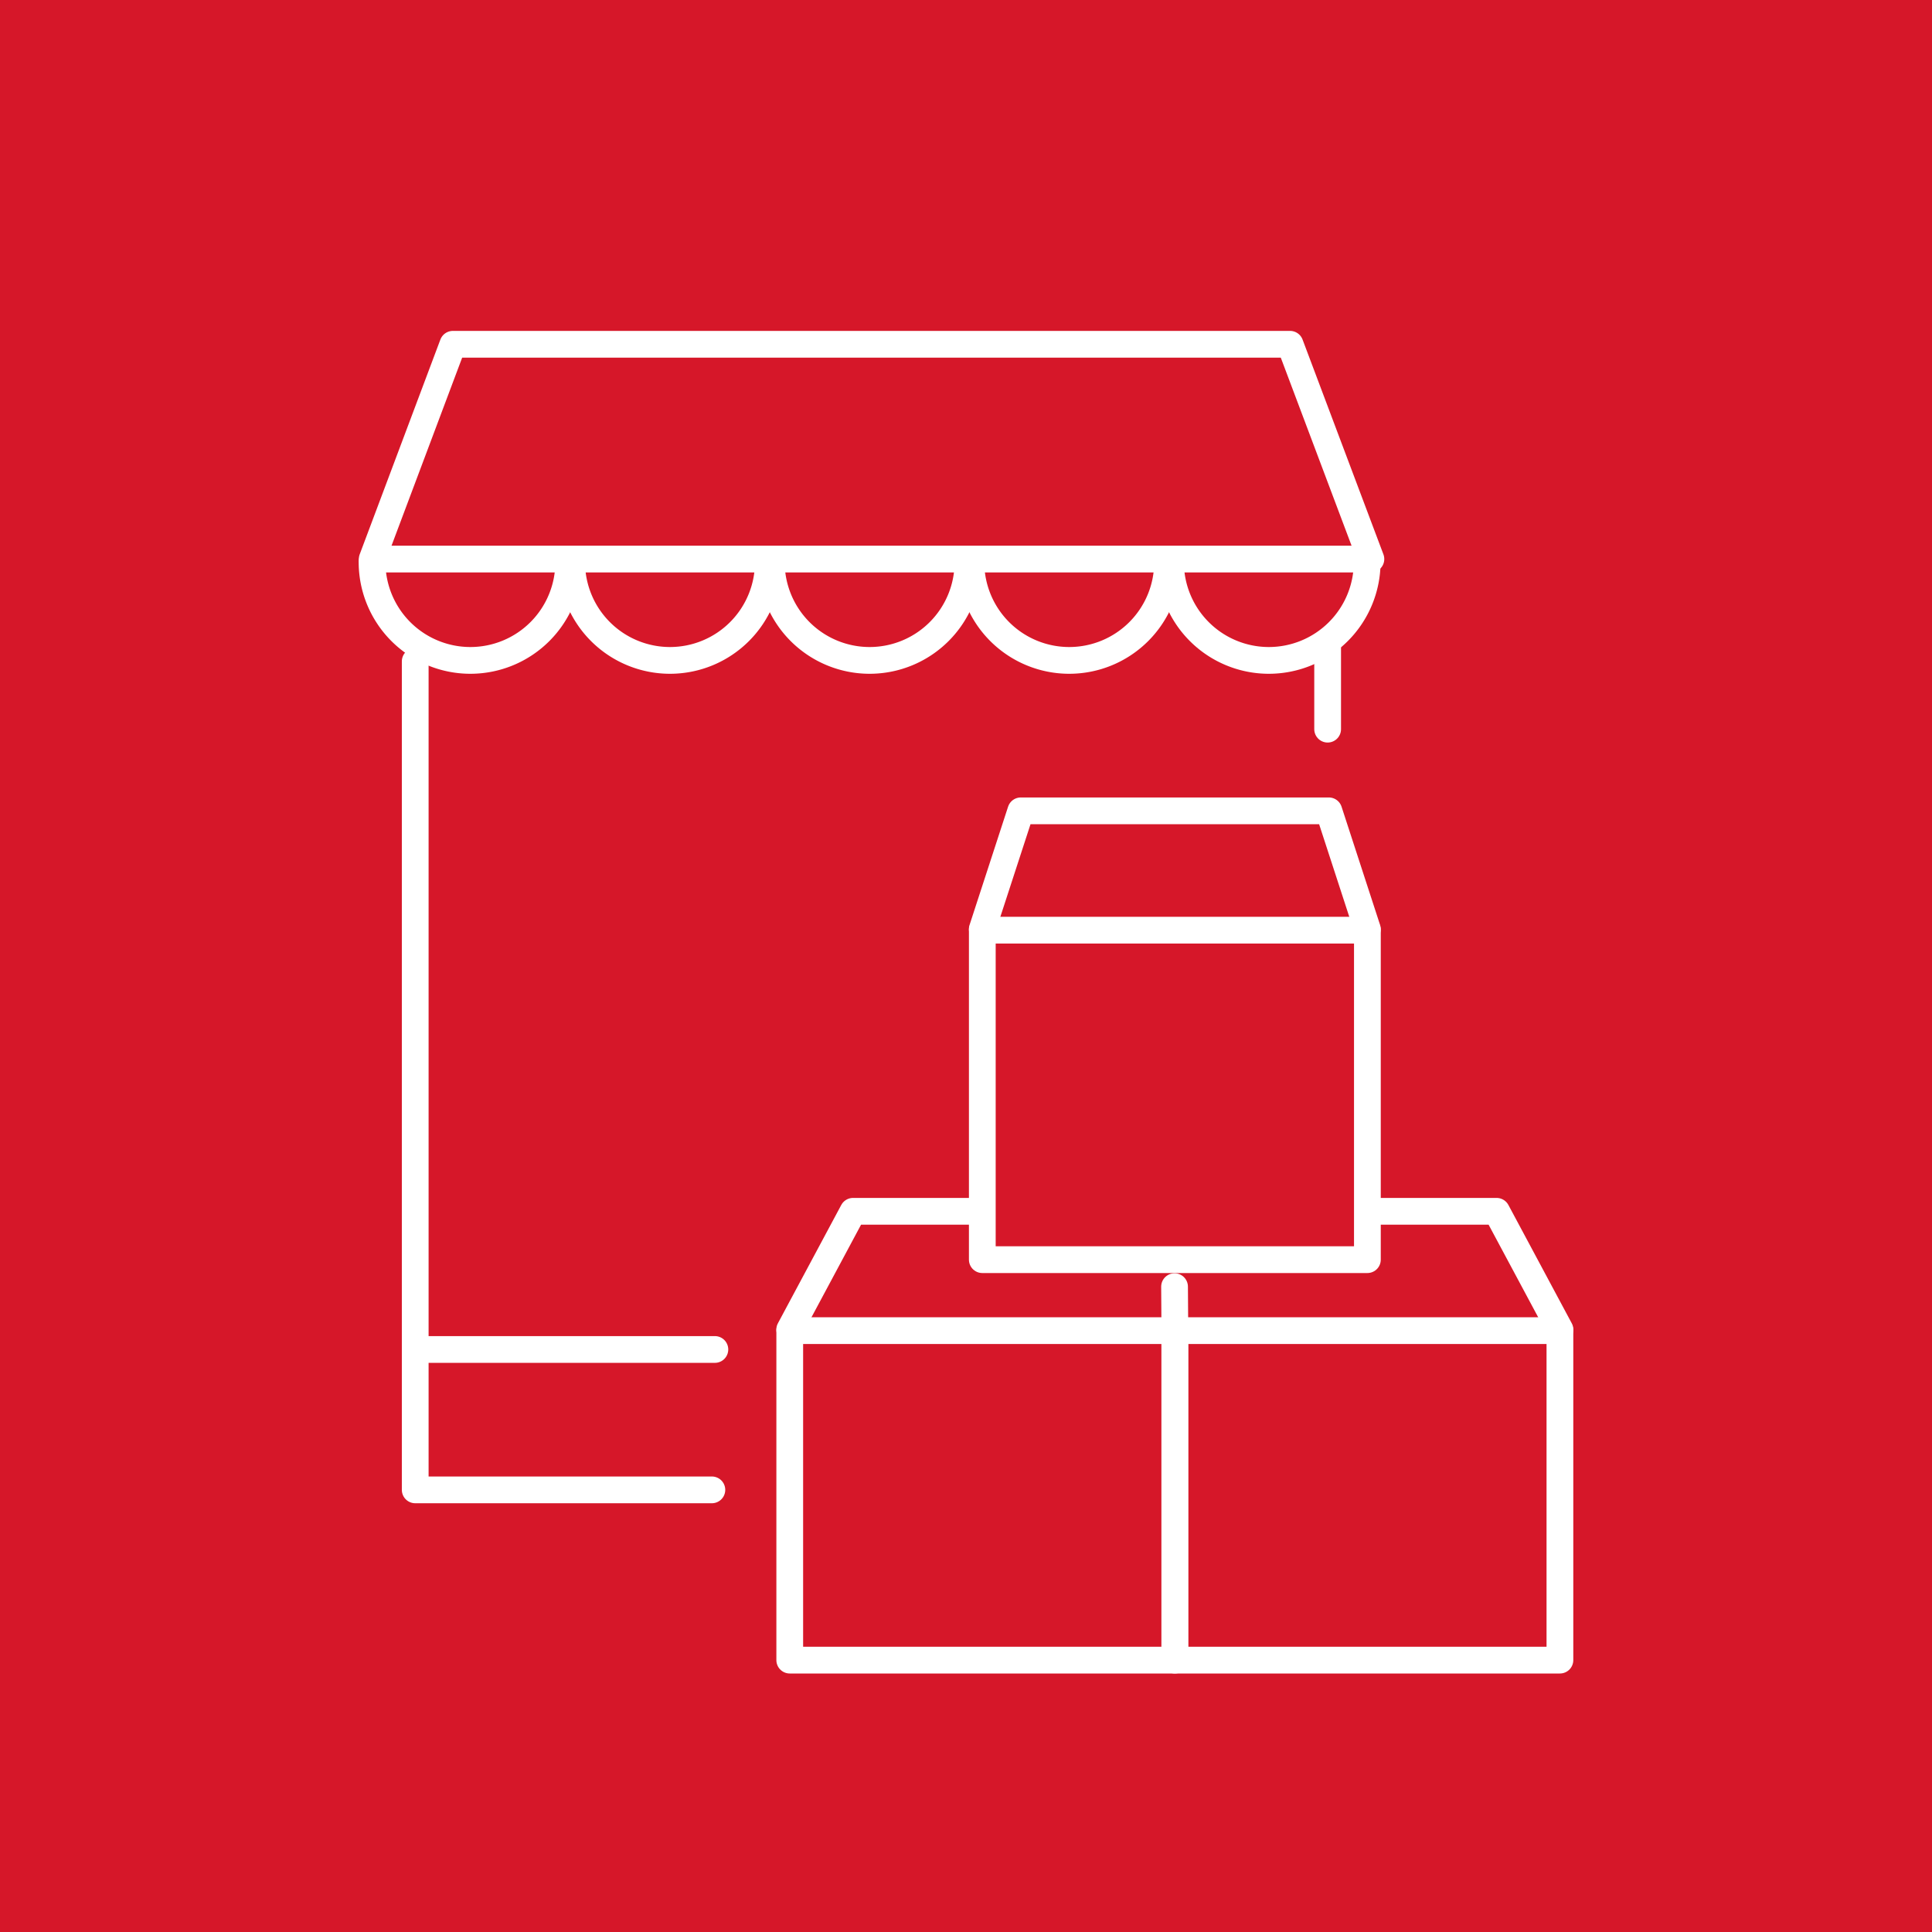
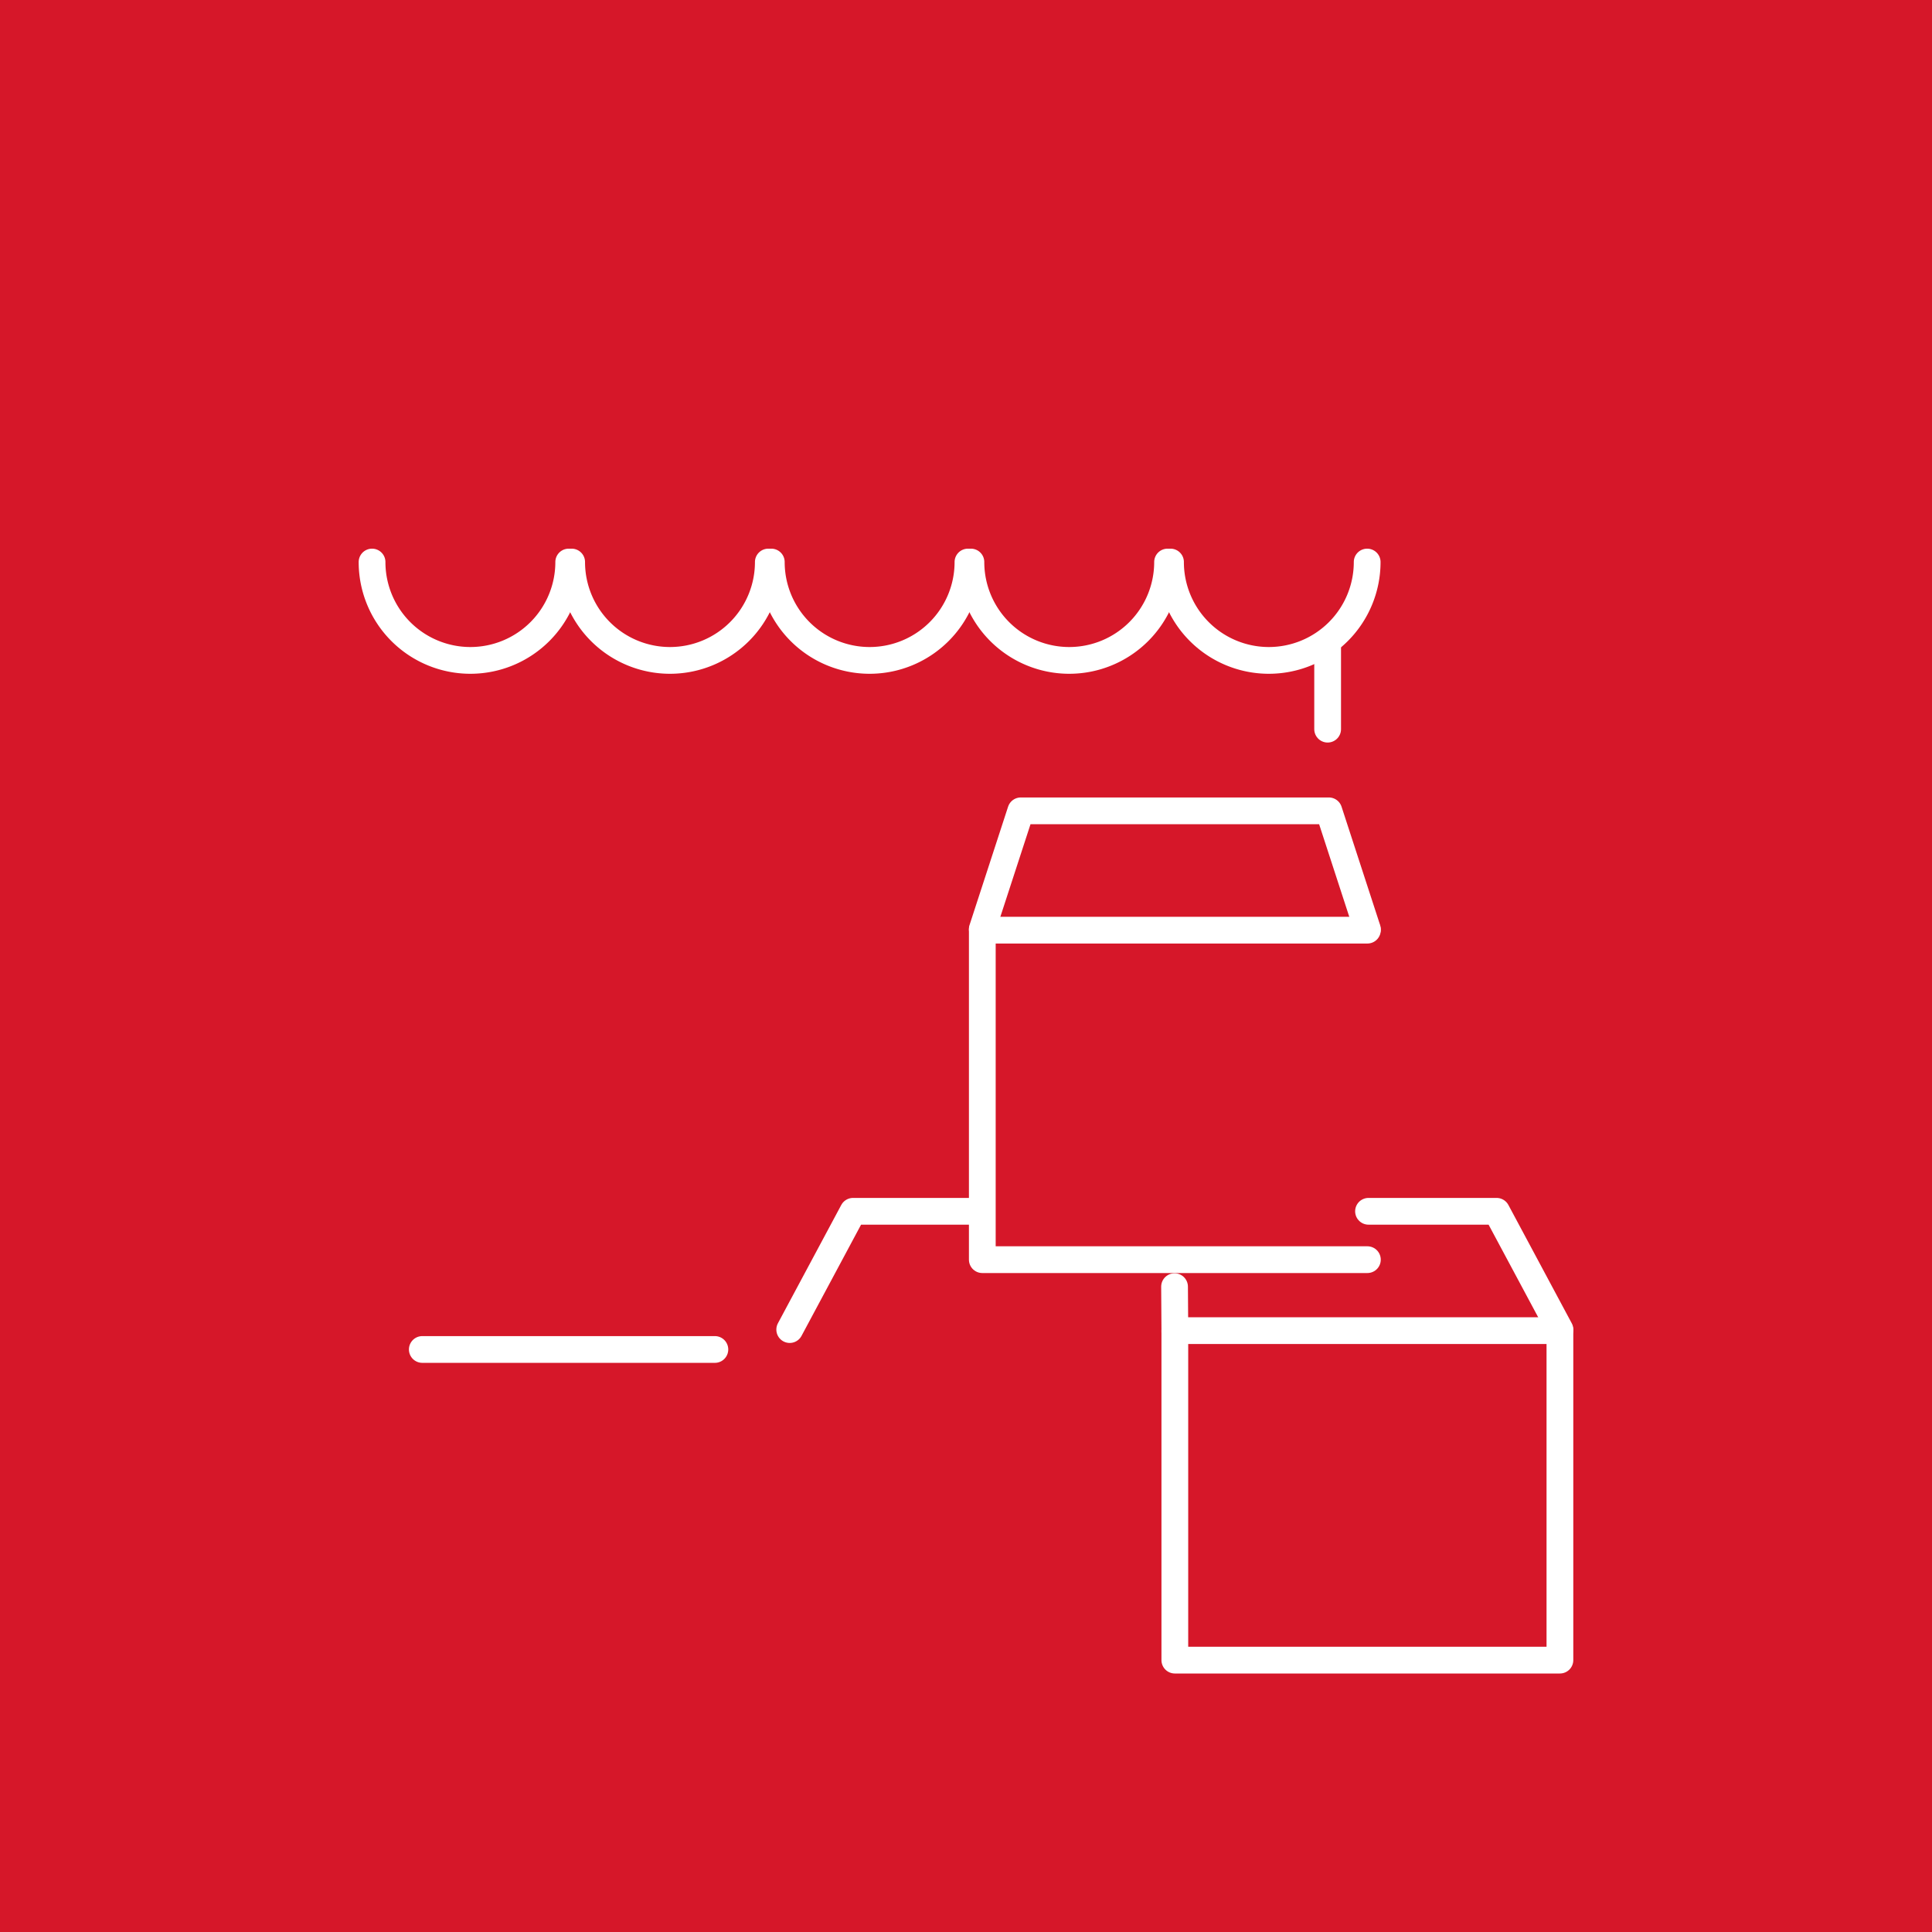
<svg xmlns="http://www.w3.org/2000/svg" id="Group_1451" data-name="Group 1451" width="61.675" height="61.675" viewBox="0 0 61.675 61.675">
  <defs>
    <clipPath id="clip-path">
      <path id="Path_873" data-name="Path 873" d="M0,17.259H61.675V-44.416H0Z" transform="translate(0 44.416)" fill="none" />
    </clipPath>
  </defs>
  <path id="Path_864" data-name="Path 864" d="M0,17.259H61.675V-44.416H0Z" transform="translate(0 44.416)" fill="#d61729" />
  <g id="Group_1434" data-name="Group 1434" transform="translate(31.358 29.693)">
-     <path id="Path_865" data-name="Path 865" d="M3.44,2.944H-8.853V-7.575H3.44Z" transform="translate(8.853 7.575)" fill="none" stroke="#fff" stroke-linecap="round" stroke-linejoin="round" stroke-width="0.854" />
+     <path id="Path_865" data-name="Path 865" d="M3.44,2.944H-8.853V-7.575H3.44" transform="translate(8.853 7.575)" fill="none" stroke="#fff" stroke-linecap="round" stroke-linejoin="round" stroke-width="0.854" />
  </g>
  <g id="Group_1435" data-name="Group 1435" transform="translate(31.357 25.884)">
    <path id="Path_866" data-name="Path 866" d="M0,1.057,1.23-2.719h9.833l1.23,3.776" transform="translate(0 2.719)" fill="none" stroke="#fff" stroke-linecap="round" stroke-linejoin="round" stroke-width="0.854" />
  </g>
  <g id="Group_1436" data-name="Group 1436" transform="translate(11.878 10.99)">
-     <path id="Path_867" data-name="Path 867" d="M8.2,0H-18.524L-21.1,6.857H10.781Z" transform="translate(21.104)" fill="none" stroke="#fff" stroke-linecap="round" stroke-linejoin="round" stroke-width="0.854" />
-   </g>
+     </g>
  <g id="Group_1442" data-name="Group 1442" transform="translate(0 0)" clip-path="url(#clip-path)">
    <g id="Group_1437" data-name="Group 1437" transform="translate(11.877 17.942)">
      <path id="Path_868" data-name="Path 868" d="M0,0A3.14,3.14,0,0,0,3.14,3.14,3.14,3.14,0,0,0,6.278,0" fill="none" stroke="#fff" stroke-linecap="round" stroke-linejoin="round" stroke-width="0.854" />
    </g>
    <g id="Group_1438" data-name="Group 1438" transform="translate(18.249 17.942)">
      <path id="Path_869" data-name="Path 869" d="M0,0A3.14,3.14,0,0,0,3.14,3.14,3.14,3.14,0,0,0,6.278,0" fill="none" stroke="#fff" stroke-linecap="round" stroke-linejoin="round" stroke-width="0.854" />
    </g>
    <g id="Group_1439" data-name="Group 1439" transform="translate(24.622 17.942)">
      <path id="Path_870" data-name="Path 870" d="M0,0A3.14,3.14,0,0,0,3.14,3.14,3.14,3.14,0,0,0,6.278,0" fill="none" stroke="#fff" stroke-linecap="round" stroke-linejoin="round" stroke-width="0.854" />
    </g>
    <g id="Group_1440" data-name="Group 1440" transform="translate(30.994 17.942)">
      <path id="Path_871" data-name="Path 871" d="M0,0A3.14,3.14,0,0,0,3.14,3.14,3.14,3.14,0,0,0,6.278,0" fill="none" stroke="#fff" stroke-linecap="round" stroke-linejoin="round" stroke-width="0.854" />
    </g>
    <g id="Group_1441" data-name="Group 1441" transform="translate(37.366 17.942)">
      <path id="Path_872" data-name="Path 872" d="M0,0A3.14,3.14,0,0,0,3.14,3.14,3.14,3.14,0,0,0,6.278,0" fill="none" stroke="#fff" stroke-linecap="round" stroke-linejoin="round" stroke-width="0.854" />
    </g>
  </g>
  <g id="Group_1443" data-name="Group 1443" transform="translate(13.255 21.112)">
-     <path id="Path_874" data-name="Path 874" d="M2.65,7.4H-6.82V-19.049" transform="translate(6.82 19.049)" fill="none" stroke="#fff" stroke-linecap="round" stroke-linejoin="round" stroke-width="0.854" />
-   </g>
+     </g>
  <g id="Group_1444" data-name="Group 1444" transform="translate(42.382 20.489)">
    <path id="Path_875" data-name="Path 875" d="M0,0V2.788" fill="none" stroke="#fff" stroke-linecap="round" stroke-linejoin="round" stroke-width="0.854" />
  </g>
  <g id="Group_1445" data-name="Group 1445" transform="translate(13.481 43.079)">
    <path id="Path_876" data-name="Path 876" d="M0,0H9.34" fill="none" stroke="#fff" stroke-linecap="round" stroke-linejoin="round" stroke-width="0.854" />
  </g>
  <g id="Group_1446" data-name="Group 1446" transform="translate(25.211 42.477)">
-     <path id="Path_877" data-name="Path 877" d="M3.44,2.944H-8.853V-7.575H3.44Z" transform="translate(8.853 7.575)" fill="none" stroke="#fff" stroke-linecap="round" stroke-linejoin="round" stroke-width="0.854" />
-   </g>
+     </g>
  <g id="Group_1447" data-name="Group 1447" transform="translate(25.21 38.668)">
    <path id="Path_878" data-name="Path 878" d="M0,1.057,2.022-2.719H6.113" transform="translate(0 2.719)" fill="none" stroke="#fff" stroke-linecap="round" stroke-linejoin="round" stroke-width="0.854" />
  </g>
  <g id="Group_1448" data-name="Group 1448" transform="translate(37.504 42.477)">
    <path id="Path_879" data-name="Path 879" d="M0,2.944H12.293V-7.575H0Z" transform="translate(0 7.575)" fill="none" stroke="#fff" stroke-linecap="round" stroke-linejoin="round" stroke-width="0.854" />
  </g>
  <g id="Group_1449" data-name="Group 1449" transform="translate(37.495 41.074)">
    <path id="Path_880" data-name="Path 880" d="M0,0,.01,1.455" fill="none" stroke="#fff" stroke-linecap="round" stroke-linejoin="round" stroke-width="0.854" />
  </g>
  <g id="Group_1450" data-name="Group 1450" transform="translate(43.685 38.668)">
    <path id="Path_881" data-name="Path 881" d="M1.711,1.057-.311-2.719H-4.4" transform="translate(4.402 2.719)" fill="none" stroke="#fff" stroke-linecap="round" stroke-linejoin="round" stroke-width="0.854" />
  </g>
</svg>